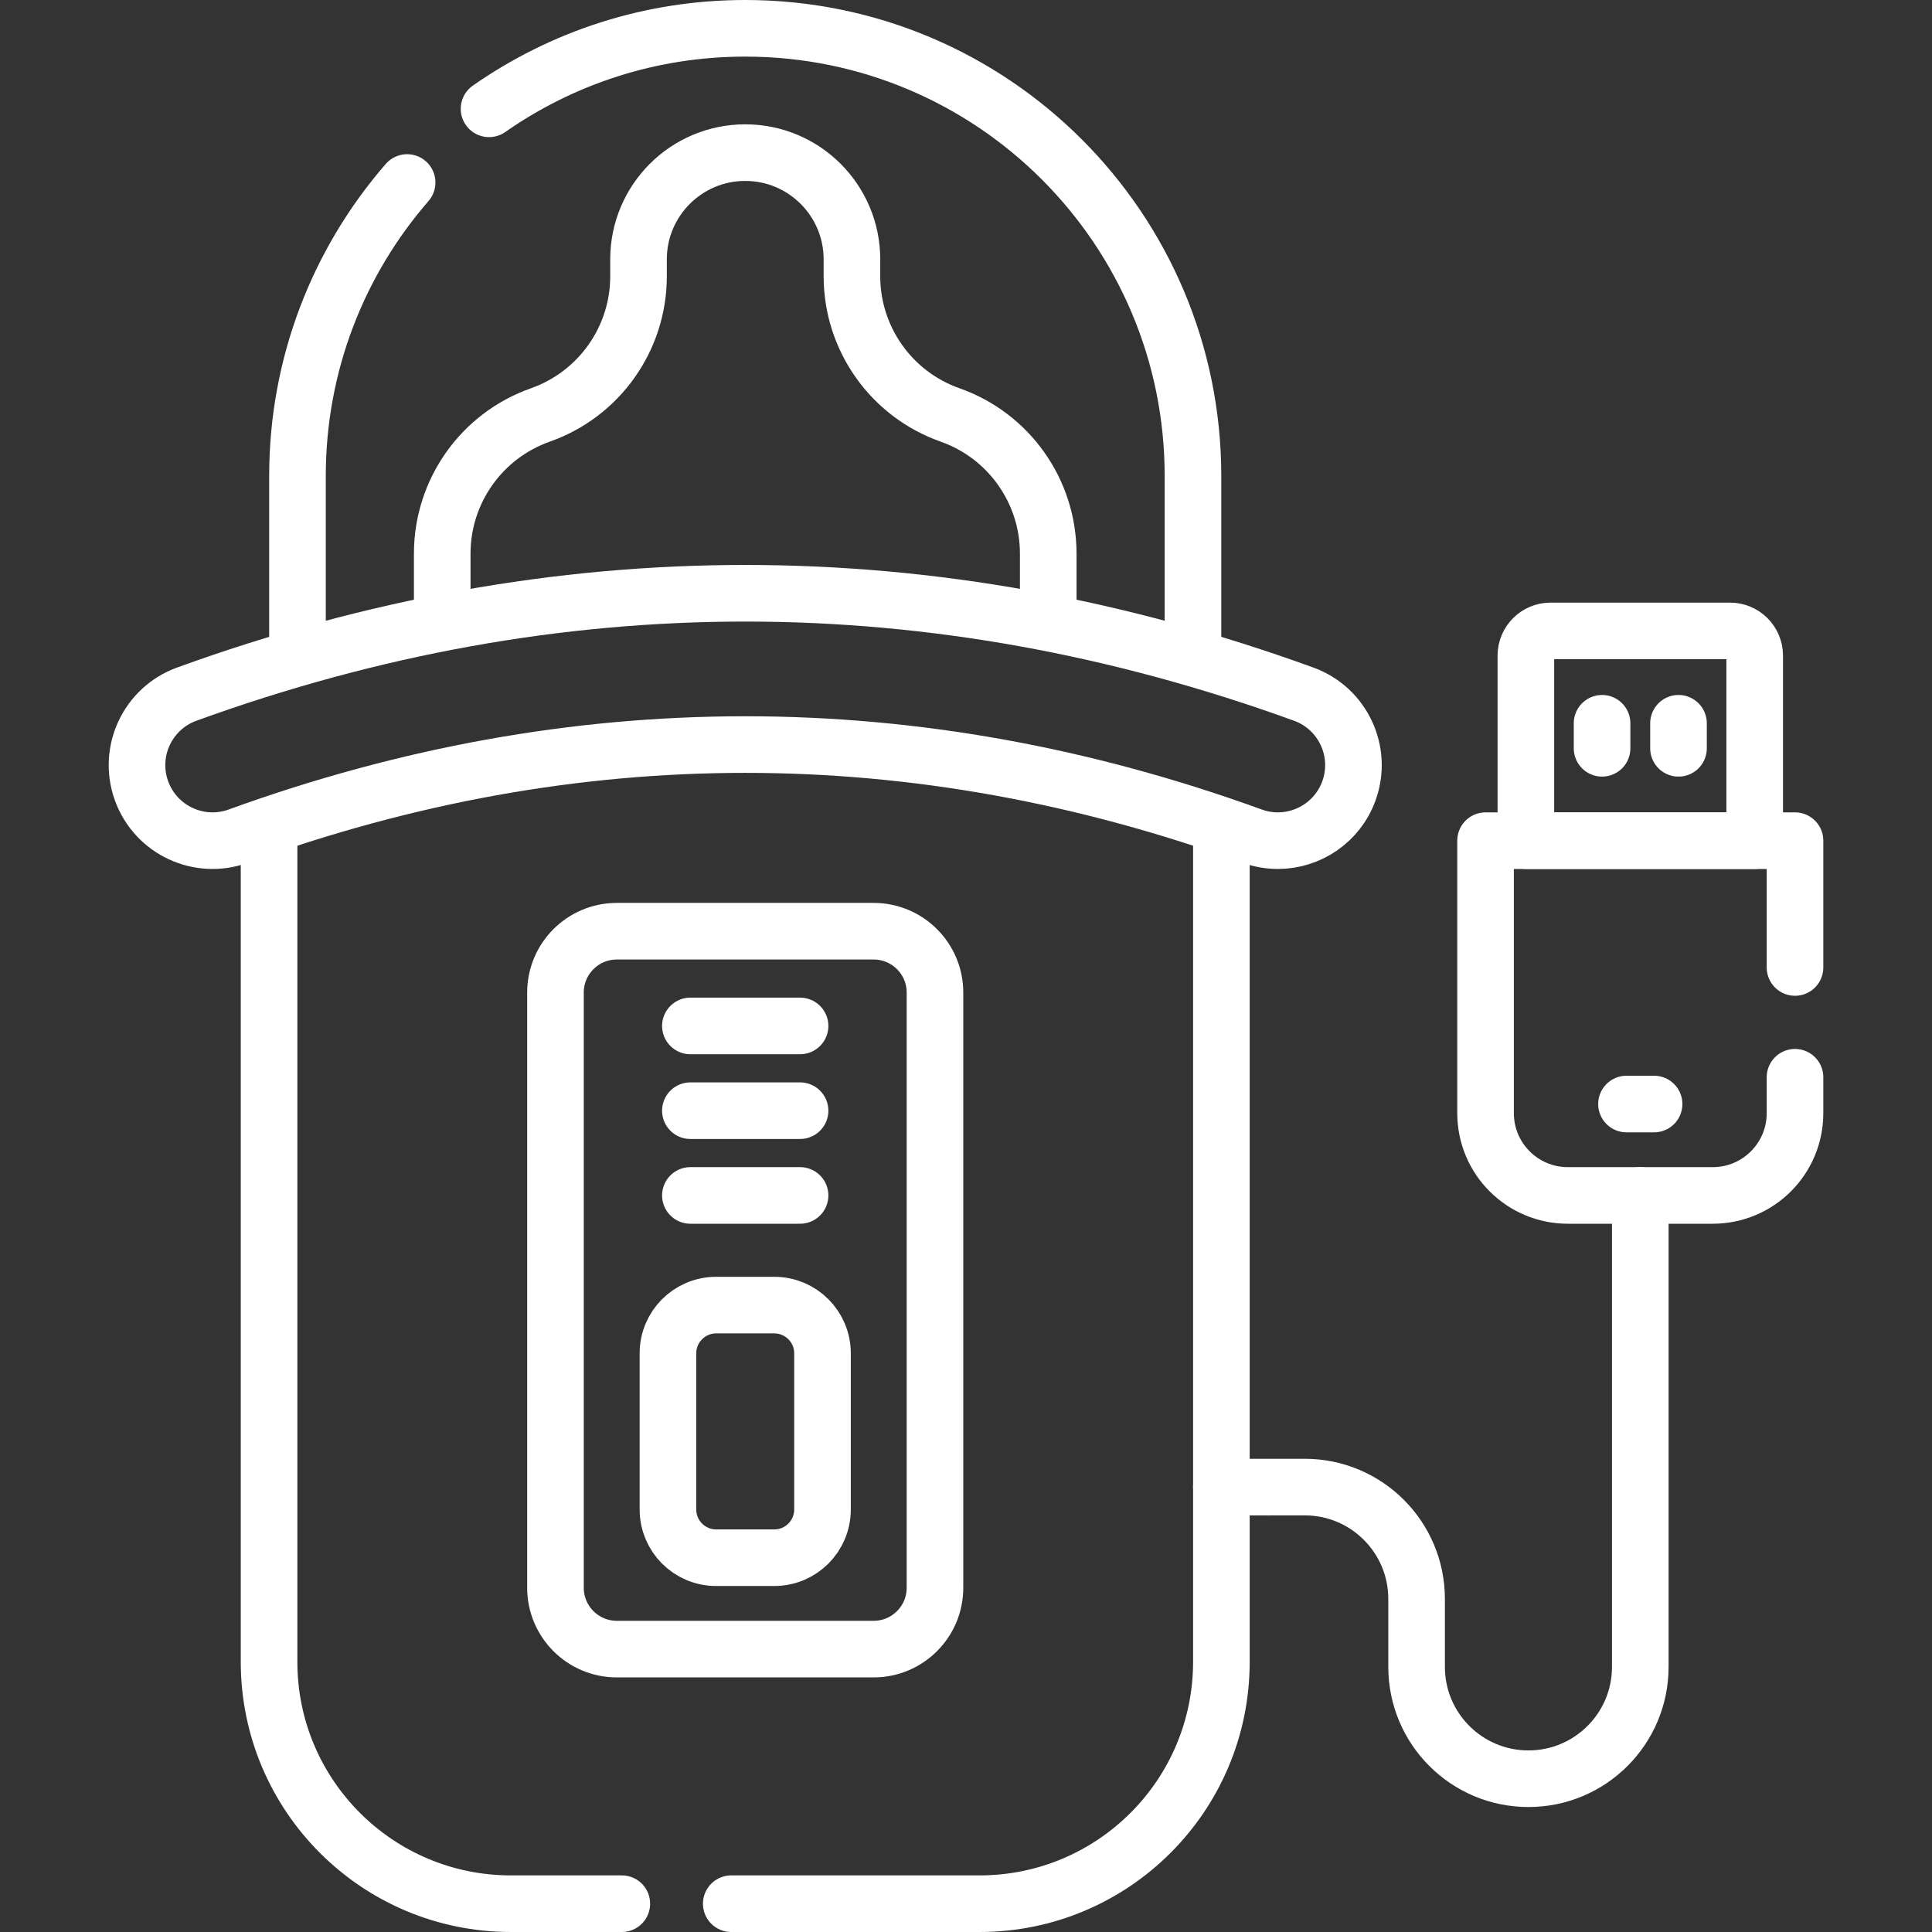
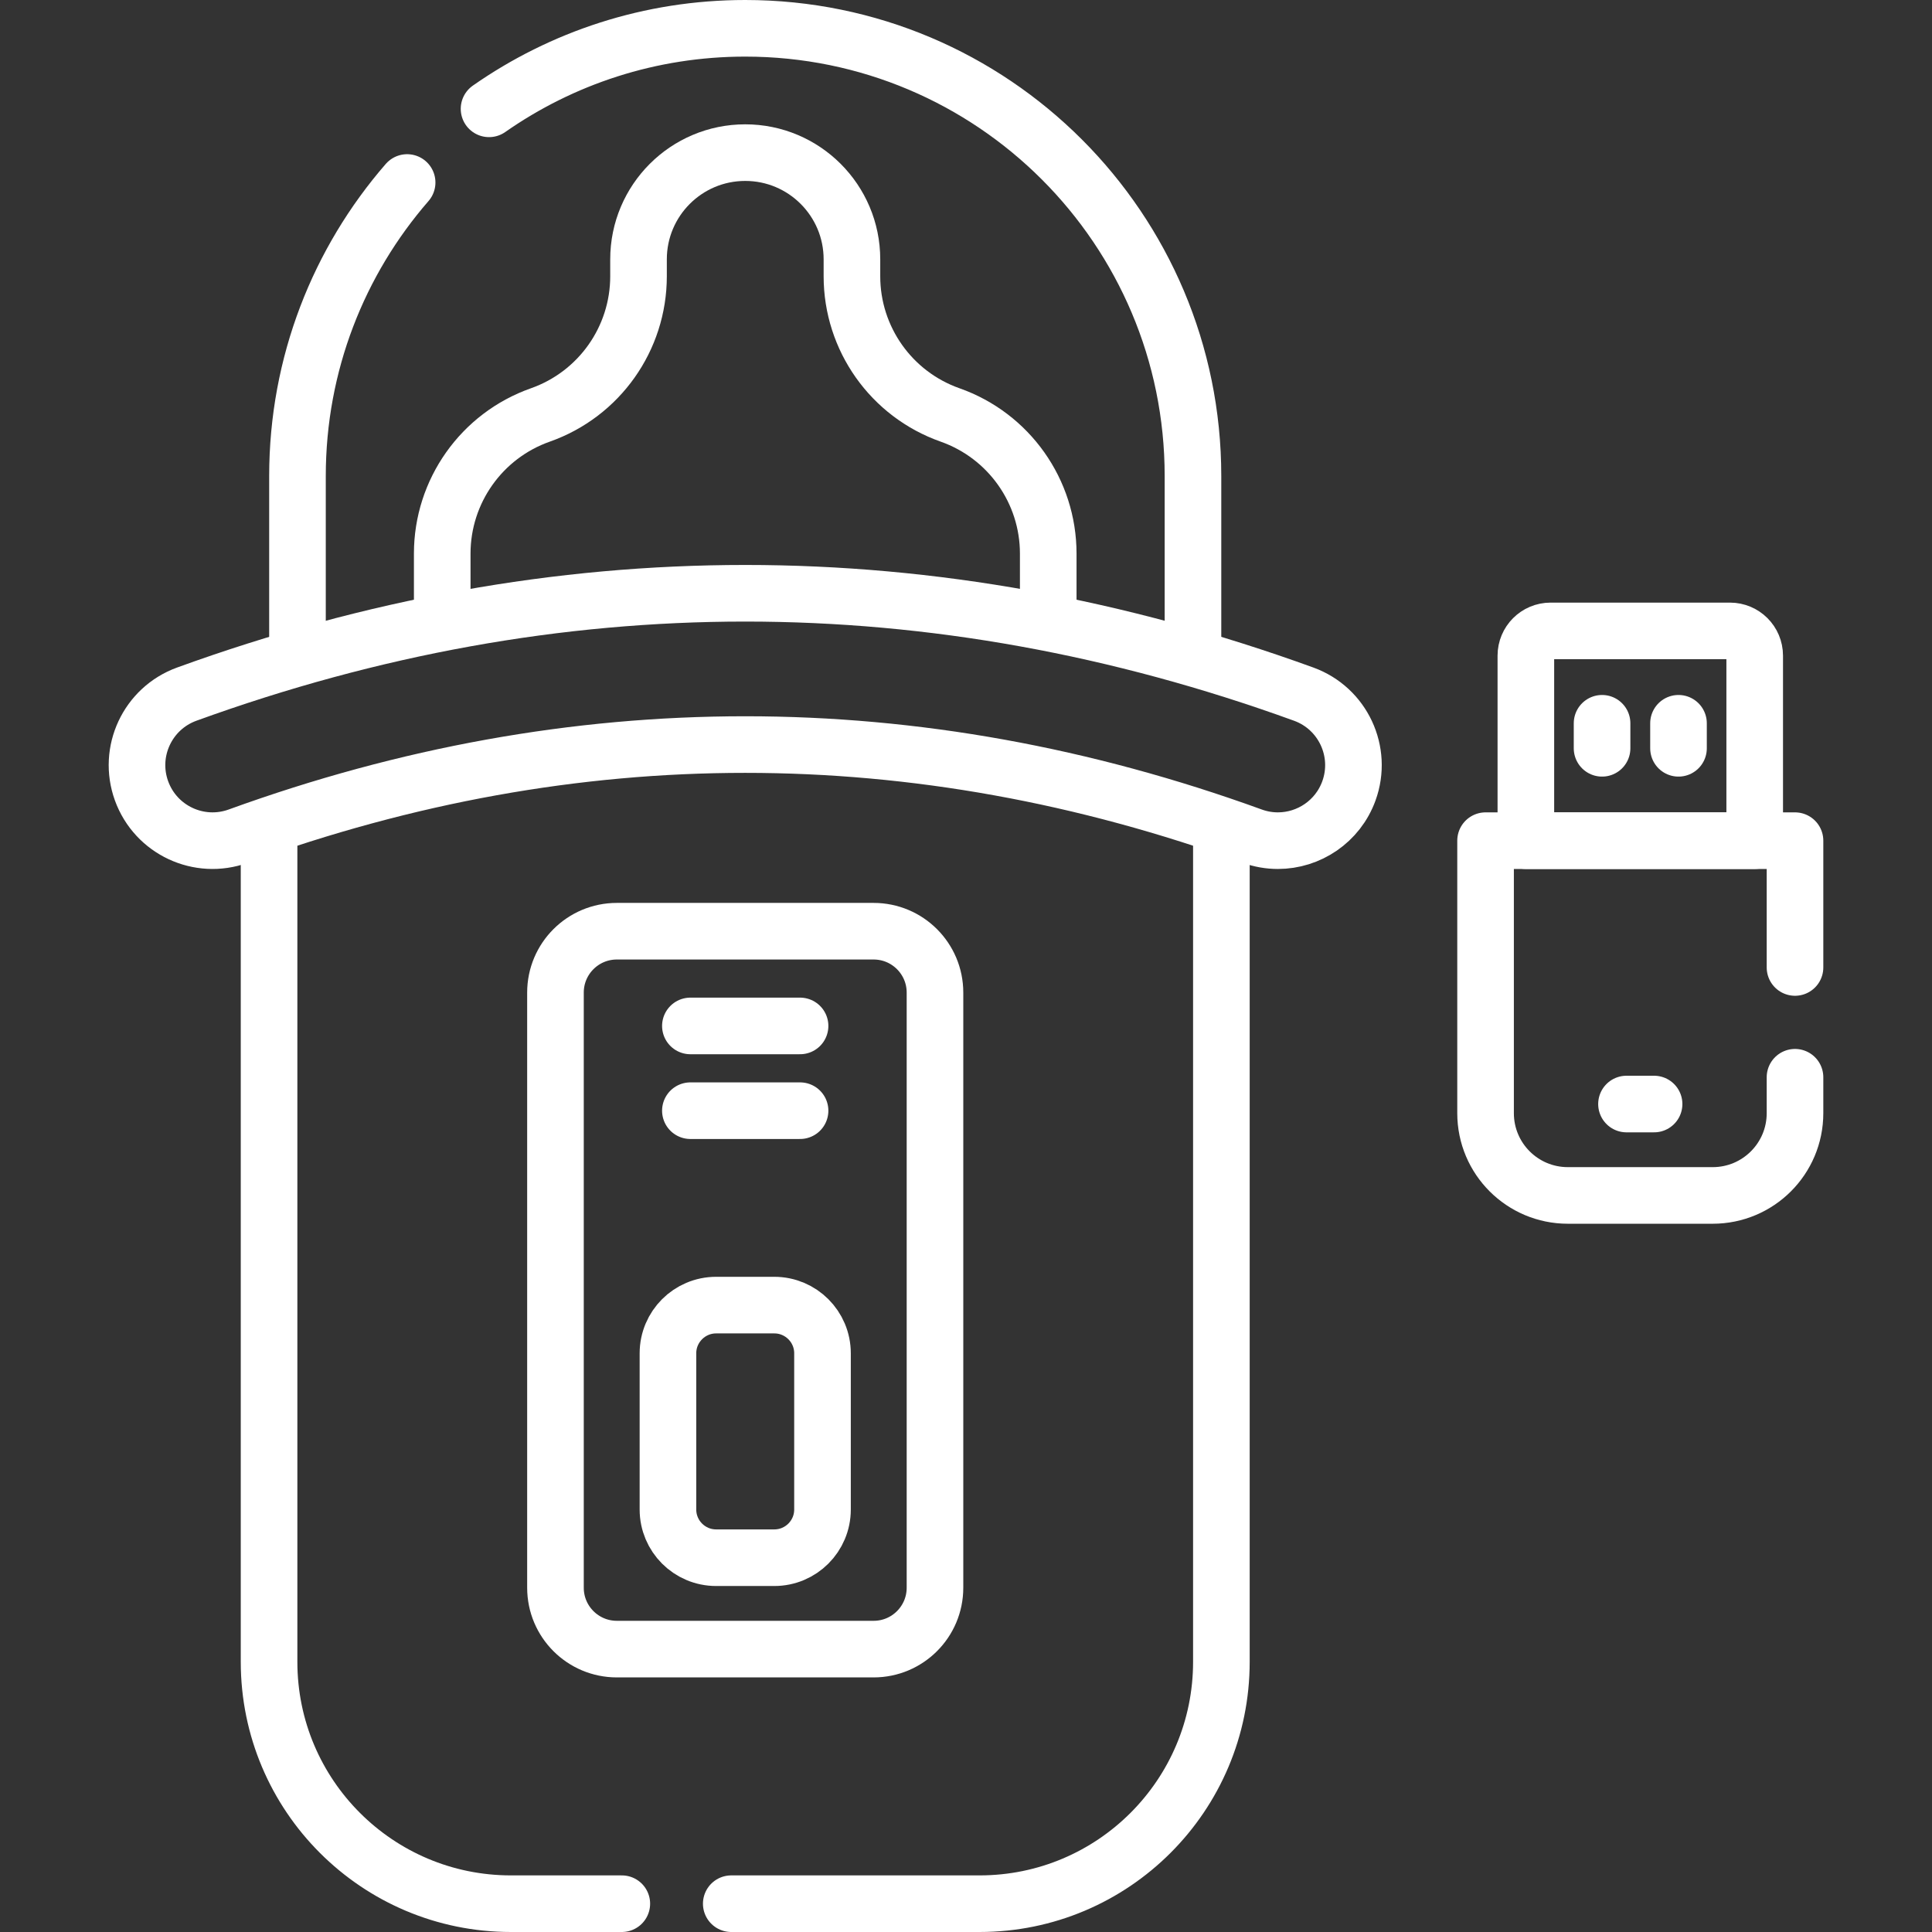
<svg xmlns="http://www.w3.org/2000/svg" version="1.1" id="Capa_1" x="0px" y="0px" viewBox="0 0 511.969 511.969" style="enable-background:new 0 0 511.969 511.969;" xml:space="preserve" width="300" height="300">
  <rect x="0" y="0" width="511.969" height="511.969" fill="#333333" stroke="none" />
  <g transform="matrix(1,0,0,1,0,0)">
    <g>
-       <path style="stroke-linecap: round; stroke-linejoin: round; stroke-miterlimit: 10;" d="&#10;&#09;&#09;M434.666,316.784v124.931c0,16.368-13.269,29.638-29.638,29.638h0c-16.368,0-29.638-13.269-29.638-29.638v-18.009&#10;&#09;&#09;c0-16.368-13.269-29.638-29.638-29.638H323.66" fill="none" fill-opacity="1" stroke="#ffffff" stroke-opacity="1" data-original-stroke-color="#000000ff" stroke-width="15" data-original-stroke-width="15" />
      <path style="stroke-linecap: round; stroke-linejoin: round; stroke-miterlimit: 10;" d="&#10;&#09;&#09;M464.987,222.772h-60.642v-49.034c0-3.618,2.933-6.55,6.55-6.55h47.541c3.618,0,6.55,2.933,6.55,6.55V222.772z" fill="none" fill-opacity="1" stroke="#ffffff" stroke-opacity="1" data-original-stroke-color="#000000ff" stroke-width="15" data-original-stroke-width="15" />
      <g>
        <line style="stroke-linecap: round; stroke-linejoin: round; stroke-miterlimit: 10;" x1="444.794" y1="191.664" x2="444.794" y2="198.296" fill="none" fill-opacity="1" stroke="#ffffff" stroke-opacity="1" data-original-stroke-color="#000000ff" stroke-width="15" data-original-stroke-width="15" />
        <line style="stroke-linecap: round; stroke-linejoin: round; stroke-miterlimit: 10;" x1="424.538" y1="191.664" x2="424.538" y2="198.296" fill="none" fill-opacity="1" stroke="#ffffff" stroke-opacity="1" data-original-stroke-color="#000000ff" stroke-width="15" data-original-stroke-width="15" />
      </g>
      <path style="stroke-linecap: round; stroke-linejoin: round; stroke-miterlimit: 10;" d="&#10;&#09;&#09;M71.301,219.699v220.684c0,35.394,28.693,64.086,64.086,64.086h29.391" fill="none" fill-opacity="1" stroke="#ffffff" stroke-opacity="1" data-original-stroke-color="#000000ff" stroke-width="15" data-original-stroke-width="15" />
      <path style="stroke-linecap: round; stroke-linejoin: round; stroke-miterlimit: 10;" d="&#10;&#09;&#09;M193.779,504.469h65.795c35.394,0,64.086-28.693,64.086-64.086V219.699" fill="none" fill-opacity="1" stroke="#ffffff" stroke-opacity="1" data-original-stroke-color="#000000ff" stroke-width="15" data-original-stroke-width="15" />
      <path style="stroke-linecap: round; stroke-linejoin: round; stroke-miterlimit: 10;" d="&#10;&#09;&#09;M231.505,437.004h-68.049c-8.98,0-16.261-7.28-16.261-16.261V263.026c0-8.981,7.28-16.261,16.261-16.261h68.049&#10;&#09;&#09;c8.98,0,16.261,7.28,16.261,16.261v157.717C247.765,429.724,240.485,437.004,231.505,437.004z" fill="none" fill-opacity="1" stroke="#ffffff" stroke-opacity="1" data-original-stroke-color="#000000ff" stroke-width="15" data-original-stroke-width="15" />
      <path style="stroke-linecap: round; stroke-linejoin: round; stroke-miterlimit: 10;" d="&#10;&#09;&#09;M316.131,173.13V126.15c0-65.529-53.122-118.65-118.65-118.65h0c-25.249,0-48.652,7.893-67.888,21.338" fill="none" fill-opacity="1" stroke="#ffffff" stroke-opacity="1" data-original-stroke-color="#000000ff" stroke-width="15" data-original-stroke-width="15" />
      <path style="stroke-linecap: round; stroke-linejoin: round; stroke-miterlimit: 10;" d="&#10;&#09;&#09;M107.887,48.363C89.788,69.191,78.83,96.391,78.83,126.15v46.979" fill="none" fill-opacity="1" stroke="#ffffff" stroke-opacity="1" data-original-stroke-color="#000000ff" stroke-width="15" data-original-stroke-width="15" />
      <path style="stroke-linecap: round; stroke-linejoin: round; stroke-miterlimit: 10;" d="&#10;&#09;&#09;M277.776,162.01v-15.3c0-16.526-10.424-31.254-26.009-36.75l0,0c-15.585-5.495-26.009-20.224-26.009-36.75v-4.488&#10;&#09;&#09;c0-15.617-12.66-28.277-28.277-28.277h0c-15.617,0-28.277,12.66-28.277,28.277v4.488c0,16.526-10.424,31.254-26.009,36.75l0,0&#10;&#09;&#09;c-15.585,5.495-26.009,20.224-26.009,36.75v15.3" fill="none" fill-opacity="1" stroke="#ffffff" stroke-opacity="1" data-original-stroke-color="#000000ff" stroke-width="15" data-original-stroke-width="15" />
      <g>
-         <line style="stroke-linecap: round; stroke-linejoin: round; stroke-miterlimit: 10;" x1="182.948" y1="316.784" x2="212.012" y2="316.784" fill="none" fill-opacity="1" stroke="#ffffff" stroke-opacity="1" data-original-stroke-color="#000000ff" stroke-width="15" data-original-stroke-width="15" />
        <line style="stroke-linecap: round; stroke-linejoin: round; stroke-miterlimit: 10;" x1="182.948" y1="294.325" x2="212.012" y2="294.325" fill="none" fill-opacity="1" stroke="#ffffff" stroke-opacity="1" data-original-stroke-color="#000000ff" stroke-width="15" data-original-stroke-width="15" />
        <line style="stroke-linecap: round; stroke-linejoin: round; stroke-miterlimit: 10;" x1="182.948" y1="271.867" x2="212.012" y2="271.867" fill="none" fill-opacity="1" stroke="#ffffff" stroke-opacity="1" data-original-stroke-color="#000000ff" stroke-width="15" data-original-stroke-width="15" />
      </g>
      <path style="stroke-linecap: round; stroke-linejoin: round; stroke-miterlimit: 10;" d="&#10;&#09;&#09;M205.187,412.784h-15.413c-7.053,0-12.771-5.718-12.771-12.771v-41.395c0-7.053,5.718-12.771,12.771-12.771h15.413&#10;&#09;&#09;c7.053,0,12.771,5.718,12.771,12.771v41.395C217.957,407.067,212.24,412.784,205.187,412.784z" fill="none" fill-opacity="1" stroke="#ffffff" stroke-opacity="1" data-original-stroke-color="#000000ff" stroke-width="15" data-original-stroke-width="15" />
      <g>
        <path style="stroke-linecap: round; stroke-linejoin: round; stroke-miterlimit: 10;" d="&#10;&#09;&#09;&#09;M338.636,222.772c-2.266,0-4.571-0.388-6.825-1.206c-89.135-32.347-179.524-32.347-268.66,0&#10;&#09;&#09;&#09;c-10.39,3.771-21.871-1.595-25.641-11.986c-3.771-10.39,1.595-21.871,11.986-25.641c98.195-35.635,197.773-35.637,295.969,0&#10;&#09;&#09;&#09;c10.391,3.77,15.757,15.251,11.986,25.641C354.499,217.716,346.819,222.771,338.636,222.772z" fill="none" fill-opacity="1" stroke="#ffffff" stroke-opacity="1" data-original-stroke-color="#000000ff" stroke-width="15" data-original-stroke-width="15" />
      </g>
      <path style="stroke-linecap: round; stroke-linejoin: round; stroke-miterlimit: 10;" d="&#10;&#09;&#09;M475.666,256.374v-33.602h-82v72.214c0,12.039,9.759,21.798,21.798,21.798h38.404c12.039,0,21.798-9.759,21.798-21.798v-9.522" fill="none" fill-opacity="1" stroke="#ffffff" stroke-opacity="1" data-original-stroke-color="#000000ff" stroke-width="15" data-original-stroke-width="15" />
      <line style="stroke-linecap: round; stroke-linejoin: round; stroke-miterlimit: 10;" x1="431.01" y1="292.564" x2="438.322" y2="292.564" fill="none" fill-opacity="1" stroke="#ffffff" stroke-opacity="1" data-original-stroke-color="#000000ff" stroke-width="15" data-original-stroke-width="15" />
    </g>
  </g>
</svg>